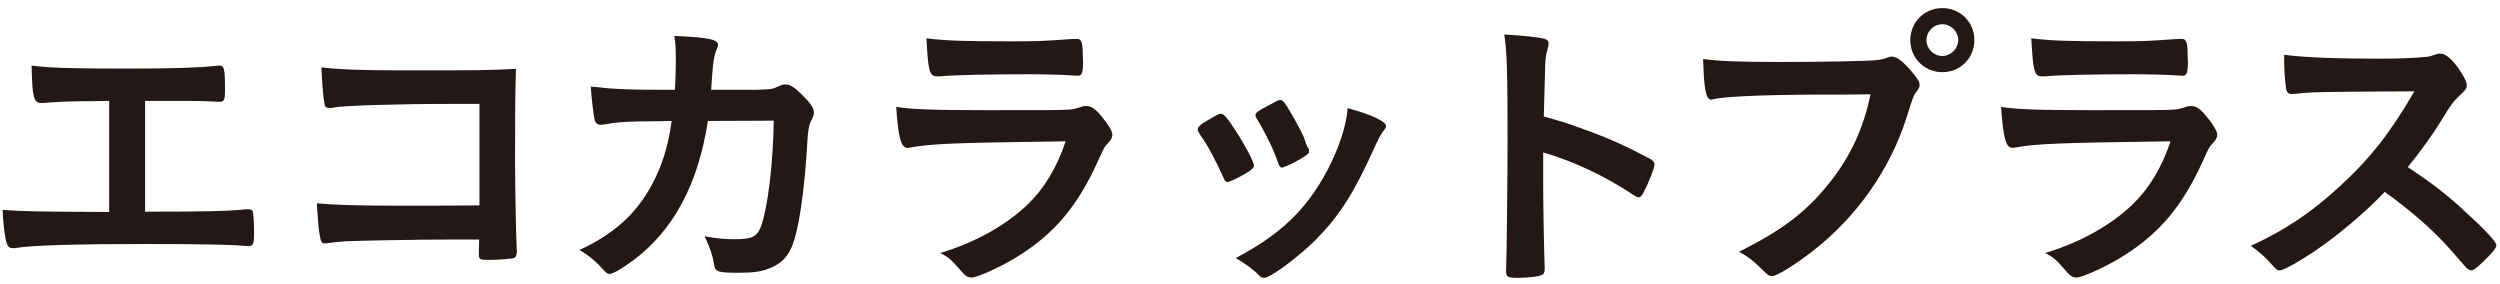
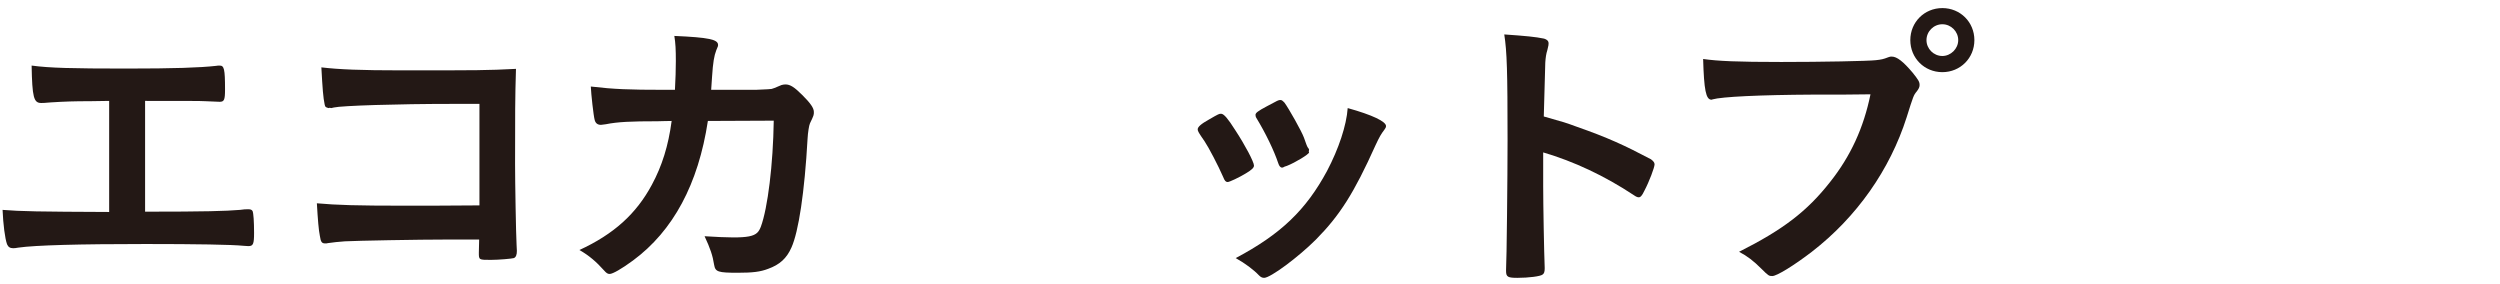
<svg xmlns="http://www.w3.org/2000/svg" width="167" height="19" viewBox="0 0 167 19" fill="none">
-   <path d="M160.84 11.16C162.4 12.2 163.46 13 164.7 14.16C165.98 15.32 166.76 16.16 166.76 16.38C166.76 16.56 166.5 16.88 165.88 17.48C165.42 17.92 165.22 18.06 165.08 18.06C165 18.06 164.9 18.02 164.78 17.92C164.56 17.66 164.56 17.66 163.64 16.62C162.54 15.38 161.04 14.06 159.3 12.82C157.98 14.2 156.2 15.7 154.76 16.68C153.62 17.46 152.54 18.06 152.3 18.06C152.1 18.06 152.08 18.04 151.6 17.5C151.32 17.18 150.86 16.78 150.36 16.42C152.66 15.36 154.36 14.22 156.26 12.48C158.32 10.6 159.68 8.86 161.28 6.1C154.52 6.14 154.52 6.14 153.42 6.26C153.18 6.28 153.14 6.28 153.1 6.28C152.88 6.28 152.76 6.18 152.72 5.96C152.62 5.32 152.58 4.72 152.58 3.66C153.94 3.84 156.06 3.92 158.96 3.92C160.14 3.92 161.38 3.88 162.04 3.8C162.3 3.78 162.34 3.76 162.76 3.62C162.84 3.58 162.88 3.58 163 3.58C163.34 3.58 163.7 3.86 164.18 4.5C164.56 5.04 164.78 5.46 164.78 5.68C164.78 5.92 164.72 6 164.2 6.48C163.88 6.8 163.74 6.96 163.12 7.98C162.52 8.98 161.6 10.24 160.84 11.16Z" fill="#231815" />
-   <path d="M144.992 9.44C137.412 9.54 136.012 9.6 134.592 9.86C134.552 9.86 134.452 9.88 134.432 9.88C133.992 9.88 133.812 9.2 133.672 7.14C134.652 7.3 136.032 7.36 139.752 7.36C143.752 7.36 144.832 7.36 145.212 7.32C145.512 7.3 145.572 7.28 145.972 7.16C146.112 7.1 146.232 7.08 146.352 7.08C146.652 7.08 146.892 7.22 147.212 7.56C147.752 8.18 148.112 8.74 148.112 8.98C148.112 9.2 148.012 9.36 147.772 9.62C147.612 9.76 147.512 9.94 147.132 10.8C145.792 13.74 144.292 15.54 141.932 17.04C140.852 17.74 139.112 18.54 138.712 18.54C138.432 18.54 138.272 18.42 137.932 18.02C137.412 17.4 137.172 17.18 136.612 16.9C138.892 16.22 140.972 15.08 142.452 13.66C143.572 12.58 144.412 11.18 144.992 9.44ZM135.692 2.56C136.992 2.72 138.252 2.76 141.132 2.76C143.212 2.76 143.212 2.76 145.512 2.6C145.592 2.6 145.612 2.6 145.752 2.6C146.012 2.6 146.112 2.8 146.132 3.4C146.132 3.64 146.132 3.86 146.152 4.06C146.152 4.1 146.152 4.14 146.152 4.14C146.152 4.86 146.072 5.06 145.812 5.06C145.732 5.06 145.572 5.04 145.392 5.04C145.012 5 143.512 4.96 142.892 4.96C139.892 4.96 137.752 5 136.572 5.1C136.512 5.1 136.452 5.1 136.412 5.1C135.892 5.1 135.812 4.8 135.692 2.56Z" fill="#231815" />
  <path d="M129.749 0.54C130.949 0.54 131.889 1.48 131.889 2.68C131.889 3.88 130.949 4.82 129.749 4.82C128.549 4.82 127.609 3.88 127.609 2.68C127.609 1.48 128.549 0.54 129.749 0.54ZM129.749 1.62C129.169 1.62 128.689 2.1 128.689 2.68C128.689 3.26 129.169 3.74 129.749 3.74C130.309 3.74 130.809 3.26 130.809 2.68C130.809 2.1 130.329 1.62 129.749 1.62ZM124.949 6.3C123.389 6.32 123.389 6.32 121.129 6.32C117.549 6.34 115.029 6.46 114.389 6.64C114.369 6.66 114.349 6.66 114.329 6.66C113.949 6.66 113.829 6 113.769 3.94C114.749 4.08 116.029 4.14 118.989 4.14C121.669 4.14 124.809 4.08 125.309 4.02C125.669 3.98 125.789 3.96 126.149 3.82C126.249 3.78 126.289 3.78 126.369 3.78C126.709 3.78 127.129 4.1 127.769 4.86C128.149 5.34 128.229 5.46 128.229 5.68C128.229 5.82 128.169 5.94 128.029 6.12C127.829 6.36 127.809 6.42 127.369 7.82C126.249 11.34 124.029 14.5 121.029 16.82C119.829 17.74 118.689 18.44 118.389 18.44C118.169 18.44 118.129 18.42 117.669 17.96C117.129 17.42 116.709 17.1 116.169 16.82C119.109 15.34 120.709 14.12 122.249 12.16C123.629 10.42 124.489 8.54 124.949 6.3Z" fill="#231815" />
  <path d="M103.085 10.18V12.44C103.085 13.66 103.145 16.92 103.185 17.86C103.185 17.9 103.185 17.94 103.185 17.96C103.185 18.14 103.145 18.28 103.045 18.34C102.905 18.46 102.105 18.56 101.365 18.56C100.725 18.56 100.605 18.5 100.605 18.1C100.605 18.08 100.605 18.06 100.605 18.02C100.645 17.5 100.705 11.74 100.705 9.36C100.705 4.76 100.665 3.46 100.485 2.3C101.925 2.4 102.565 2.46 103.145 2.58C103.345 2.64 103.445 2.74 103.445 2.9C103.445 3 103.445 3 103.365 3.34C103.285 3.58 103.245 3.86 103.225 4.18C103.225 4.22 103.185 5.42 103.125 7.78C104.545 8.18 104.545 8.18 105.365 8.48C107.365 9.18 108.505 9.7 110.285 10.64C110.445 10.76 110.525 10.86 110.525 10.98C110.525 11.18 110.165 12.14 109.845 12.74C109.685 13.08 109.585 13.18 109.465 13.18C109.385 13.18 109.285 13.14 109.145 13.04C107.185 11.74 105.125 10.78 103.085 10.18Z" fill="#231815" />
  <path d="M82.006 12.16C81.886 12.16 81.806 12.08 81.706 11.82C81.386 11.08 80.726 9.82 80.466 9.44C80.066 8.86 80.006 8.76 80.006 8.64C80.006 8.48 80.226 8.28 80.766 7.98C81.386 7.62 81.466 7.58 81.586 7.6C81.766 7.62 82.026 7.92 82.506 8.68C83.166 9.68 83.766 10.82 83.766 11.06C83.766 11.2 83.626 11.34 83.226 11.58C82.766 11.86 82.126 12.16 82.006 12.16ZM87.426 10.12L87.446 10.18C87.446 10.3 86.526 10.86 85.966 11.08C85.846 11.12 85.766 11.14 85.766 11.16C85.706 11.18 85.666 11.2 85.646 11.2C85.546 11.2 85.446 11.1 85.386 10.9C85.106 10.06 84.546 8.9 83.926 7.88C83.886 7.82 83.886 7.82 83.866 7.68C83.866 7.54 84.026 7.42 84.626 7.1C85.366 6.7 85.406 6.68 85.526 6.68C85.626 6.68 85.666 6.72 85.806 6.86C86.086 7.24 86.946 8.76 87.106 9.2C87.226 9.54 87.306 9.78 87.366 9.86C87.426 9.92 87.446 9.98 87.446 10L87.426 10.12ZM90.026 7.22C91.686 7.68 92.586 8.12 92.586 8.42C92.586 8.5 92.546 8.58 92.466 8.68C92.266 8.94 92.146 9.14 91.886 9.7C90.446 12.9 89.506 14.38 87.906 16C86.726 17.18 84.866 18.56 84.446 18.56C84.326 18.56 84.226 18.52 84.106 18.4C83.746 18.02 83.186 17.6 82.546 17.24C85.566 15.64 87.246 14.02 88.646 11.42C89.426 9.94 89.946 8.38 90.026 7.22Z" fill="#231815" />
-   <path d="M71.186 9.44C63.606 9.54 62.206 9.6 60.786 9.86C60.746 9.86 60.646 9.88 60.626 9.88C60.186 9.88 60.006 9.2 59.866 7.14C60.846 7.3 62.226 7.36 65.946 7.36C69.946 7.36 71.026 7.36 71.406 7.32C71.706 7.3 71.766 7.28 72.166 7.16C72.306 7.1 72.426 7.08 72.546 7.08C72.846 7.08 73.086 7.22 73.406 7.56C73.946 8.18 74.306 8.74 74.306 8.98C74.306 9.2 74.206 9.36 73.966 9.62C73.806 9.76 73.706 9.94 73.326 10.8C71.986 13.74 70.486 15.54 68.126 17.04C67.046 17.74 65.306 18.54 64.906 18.54C64.626 18.54 64.466 18.42 64.126 18.02C63.606 17.4 63.366 17.18 62.806 16.9C65.086 16.22 67.166 15.08 68.646 13.66C69.766 12.58 70.606 11.18 71.186 9.44ZM61.886 2.56C63.186 2.72 64.446 2.76 67.326 2.76C69.406 2.76 69.406 2.76 71.706 2.6C71.786 2.6 71.806 2.6 71.946 2.6C72.206 2.6 72.306 2.8 72.326 3.4C72.326 3.64 72.326 3.86 72.346 4.06C72.346 4.1 72.346 4.14 72.346 4.14C72.346 4.86 72.266 5.06 72.006 5.06C71.926 5.06 71.766 5.04 71.586 5.04C71.206 5 69.706 4.96 69.086 4.96C66.086 4.96 63.946 5 62.766 5.1C62.706 5.1 62.646 5.1 62.606 5.1C62.086 5.1 62.006 4.8 61.886 2.56Z" fill="#231815" />
-   <path d="M51.686 8.06L47.286 8.08C46.646 12.3 44.966 15.42 42.286 17.4C41.526 17.96 40.926 18.3 40.726 18.3C40.586 18.3 40.506 18.24 40.346 18.06C39.846 17.5 39.366 17.08 38.706 16.7C41.006 15.64 42.506 14.28 43.546 12.34C44.226 11.08 44.646 9.74 44.866 8.08C44.446 8.08 44.146 8.1 43.926 8.1C42.146 8.1 41.266 8.14 40.466 8.3C40.266 8.32 40.186 8.34 40.146 8.34C39.926 8.34 39.786 8.24 39.726 8.02C39.646 7.74 39.486 6.28 39.466 5.78C41.006 5.96 42.006 6 44.386 6H45.086C45.126 5.2 45.146 4.72 45.146 4.08C45.146 3.3 45.126 2.9 45.046 2.4C47.366 2.5 47.966 2.64 47.966 3C47.966 3.08 47.966 3.08 47.846 3.36C47.706 3.72 47.626 4.18 47.566 5.12C47.546 5.46 47.526 5.64 47.506 6H50.486C51.386 5.96 51.386 5.96 51.546 5.94C51.686 5.9 51.686 5.9 52.206 5.68C52.266 5.66 52.386 5.64 52.466 5.64C52.786 5.64 53.066 5.82 53.606 6.36C54.146 6.9 54.366 7.22 54.366 7.48C54.366 7.68 54.366 7.7 54.106 8.24C54.046 8.36 53.966 8.86 53.946 9.26C53.746 12.84 53.346 15.48 52.866 16.54C52.546 17.26 52.086 17.68 51.306 17.96C50.786 18.16 50.266 18.22 49.286 18.22C47.966 18.22 47.786 18.16 47.706 17.7C47.606 17.06 47.446 16.6 47.066 15.78C47.906 15.94 48.406 15.98 49.066 15.98C50.226 15.98 50.566 15.82 50.826 15.14C51.286 13.9 51.646 10.96 51.686 8.06Z" fill="#231815" />
+   <path d="M51.686 8.06L47.286 8.08C46.646 12.3 44.966 15.42 42.286 17.4C41.526 17.96 40.926 18.3 40.726 18.3C40.586 18.3 40.506 18.24 40.346 18.06C39.846 17.5 39.366 17.08 38.706 16.7C41.006 15.64 42.506 14.28 43.546 12.34C44.226 11.08 44.646 9.74 44.866 8.08C44.446 8.08 44.146 8.1 43.926 8.1C42.146 8.1 41.266 8.14 40.466 8.3C40.266 8.32 40.186 8.34 40.146 8.34C39.926 8.34 39.786 8.24 39.726 8.02C39.646 7.74 39.486 6.28 39.466 5.78C41.006 5.96 42.006 6 44.386 6H45.086C45.126 5.2 45.146 4.72 45.146 4.08C45.146 3.3 45.126 2.9 45.046 2.4C47.366 2.5 47.966 2.64 47.966 3C47.966 3.08 47.966 3.08 47.846 3.36C47.706 3.72 47.626 4.18 47.566 5.12C47.546 5.46 47.526 5.64 47.506 6H50.486C51.386 5.96 51.386 5.96 51.546 5.94C51.686 5.9 51.686 5.9 52.206 5.68C52.266 5.66 52.386 5.64 52.466 5.64C52.786 5.64 53.066 5.82 53.606 6.36C54.146 6.9 54.366 7.22 54.366 7.48C54.366 7.68 54.366 7.7 54.106 8.24C54.046 8.36 53.966 8.86 53.946 9.26C53.746 12.84 53.346 15.48 52.866 16.54C52.546 17.26 52.086 17.68 51.306 17.96C50.786 18.16 50.266 18.22 49.286 18.22C47.966 18.22 47.786 18.16 47.706 17.7C47.606 17.06 47.446 16.6 47.066 15.78C50.226 15.98 50.566 15.82 50.826 15.14C51.286 13.9 51.646 10.96 51.686 8.06Z" fill="#231815" />
  <path d="M32.027 13.72V6.94C31.207 6.94 30.727 6.94 30.187 6.94C26.527 6.94 22.807 7.06 22.307 7.18C22.207 7.2 22.147 7.22 22.127 7.22L22.027 7.2L21.947 7.22C21.727 7.16 21.727 7.14 21.687 6.98C21.587 6.5 21.547 5.96 21.467 4.5C22.647 4.64 24.087 4.7 26.827 4.7C32.067 4.7 32.487 4.7 34.467 4.6C34.407 6.54 34.407 7.66 34.407 10.96C34.407 12.12 34.467 15.64 34.507 16.34C34.527 16.64 34.527 16.66 34.527 16.76C34.527 17.02 34.467 17.18 34.327 17.24C34.207 17.28 33.307 17.36 32.787 17.36C31.987 17.36 31.987 17.36 31.987 16.88C31.987 16.8 31.987 16.8 32.007 16C31.487 16 31.167 16 31.027 16H30.027C27.827 16 23.827 16.08 23.047 16.12C22.567 16.16 22.287 16.18 21.907 16.24C21.847 16.26 21.787 16.26 21.727 16.26C21.507 16.26 21.427 16.18 21.367 15.76C21.287 15.38 21.227 14.64 21.167 13.58C22.507 13.7 23.827 13.74 26.987 13.74C29.107 13.74 29.107 13.74 32.027 13.72Z" fill="#231815" />
  <path d="M7.292 14.16V6.74C6.692 6.74 6.632 6.76 6.012 6.76C4.952 6.76 4.352 6.78 3.392 6.84C2.992 6.88 2.832 6.88 2.752 6.88C2.252 6.88 2.152 6.5 2.112 4.38C3.292 4.54 4.792 4.58 8.412 4.58C11.672 4.58 13.332 4.52 14.432 4.4C14.512 4.38 14.612 4.38 14.672 4.38C14.972 4.38 15.032 4.6 15.032 5.98C15.032 6.68 14.972 6.8 14.672 6.8C14.532 6.8 14.532 6.8 13.712 6.76C13.472 6.74 12.172 6.74 9.692 6.74V14.14C13.752 14.14 15.052 14.1 16.032 14.02C16.272 13.98 16.432 13.98 16.492 13.98C16.532 13.98 16.532 13.98 16.572 13.98H16.632C16.732 13.98 16.832 14.02 16.872 14.1C16.932 14.24 16.972 14.8 16.972 15.56C16.972 16.3 16.912 16.44 16.592 16.44C16.572 16.44 16.572 16.44 16.272 16.42C15.512 16.34 13.092 16.3 9.732 16.3C5.272 16.3 2.352 16.38 1.232 16.54C1.032 16.58 0.952 16.58 0.872 16.58C0.672 16.58 0.552 16.5 0.472 16.32C0.332 15.94 0.212 14.98 0.172 14.02C1.392 14.12 2.572 14.14 7.292 14.16Z" fill="#231815" />
</svg>